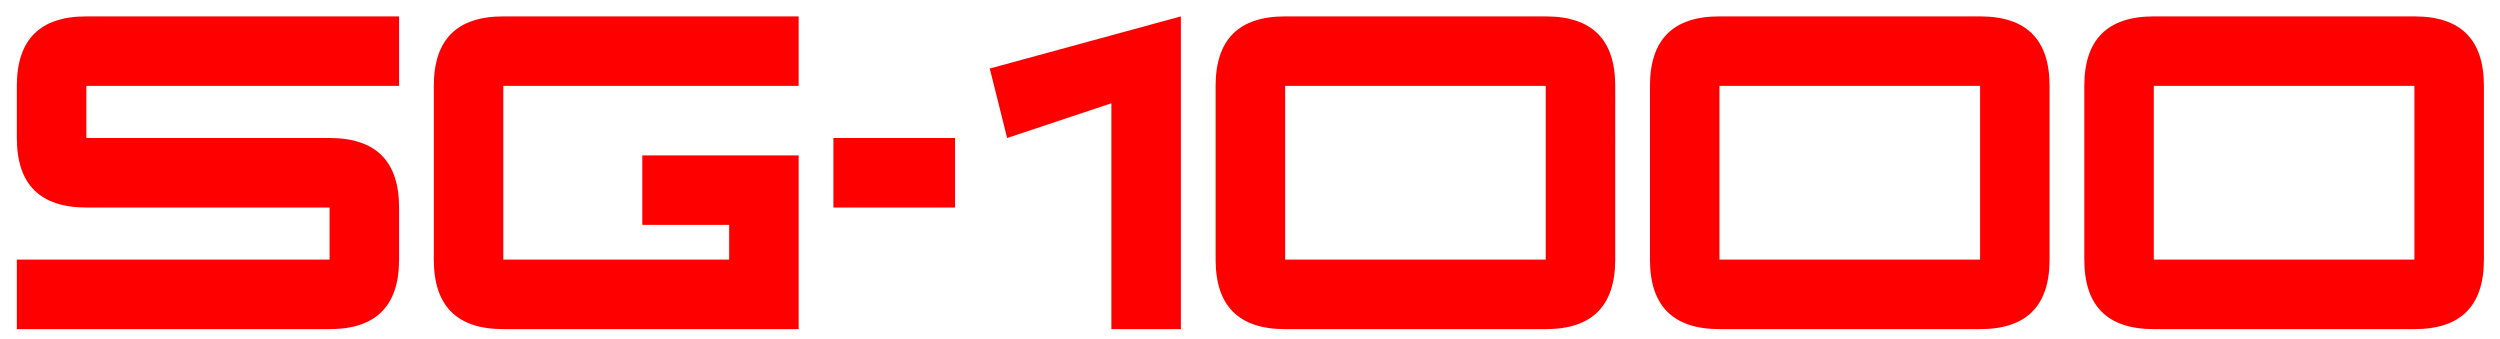
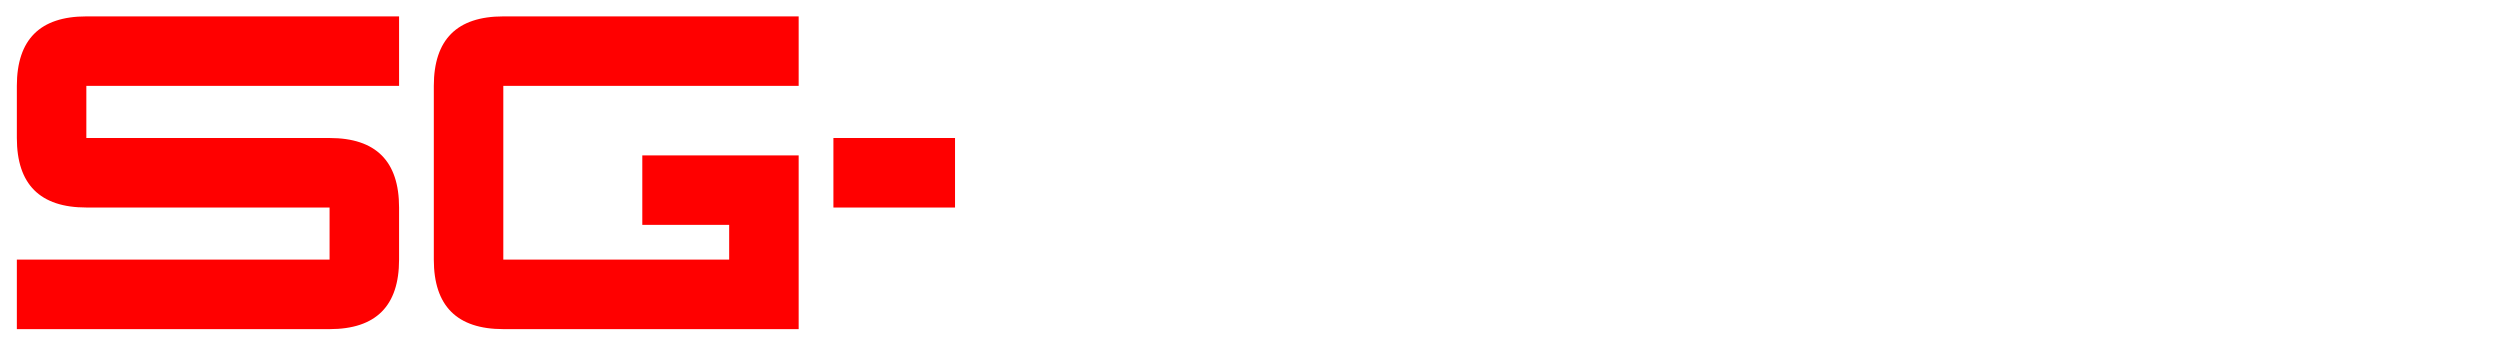
<svg xmlns="http://www.w3.org/2000/svg" version="1.1" id="Layer_1" x="0px" y="0px" width="593.571px" height="80.572px" viewBox="0 0 593.571 80.572" enable-background="new 0 0 593.571 80.572" xml:space="preserve">
  <g>
    <path fill="#FF0000" d="M4,32.768V20.393c0-11,5.499-16.5,16.5-16.5h74.25v16.5H20.5v12.375h57.75c11,0,16.5,5.5,16.5,16.5v12.375   c0,11.001-5.5,16.5-16.5,16.5H4v-16.5h74.25V49.268H20.5C9.499,49.268,4,43.769,4,32.768z M103,61.643v-41.25   c0-11,5.499-16.5,16.5-16.5h70.125v16.5H119.5v41.25h53.625v-8.25H152.5v-16.5h37.125v41.25H119.5   C108.499,78.143,103,72.644,103,61.643z M197.875,49.268v-16.5h28.875v16.5H197.875z" />
-     <path fill="#FF0000" d="M239.125,32.768L235,16.268l45.375-12.375v74.25h-16.5V24.518L239.125,32.768z M383.5,61.643   c0,11.001-5.501,16.5-16.5,16.5h-61.875c-11.001,0-16.5-5.499-16.5-16.5v-41.25c0-11,5.499-16.5,16.5-16.5H367   c10.999,0,16.5,5.5,16.5,16.5V61.643z M367,61.643v-41.25h-61.875v41.25H367z M486.625,61.643c0,11.001-5.5,16.5-16.5,16.5H408.25   c-11.001,0-16.5-5.499-16.5-16.5v-41.25c0-11,5.498-16.5,16.5-16.5h61.875c11,0,16.5,5.5,16.5,16.5V61.643z M470.125,61.643v-41.25   H408.25v41.25H470.125z M589.75,61.643c0,11.001-5.5,16.5-16.5,16.5h-61.875c-11.002,0-16.5-5.499-16.5-16.5v-41.25   c0-11,5.498-16.5,16.5-16.5h61.875c11,0,16.5,5.5,16.5,16.5V61.643z M573.25,61.643v-41.25h-61.875v41.25H573.25z" />
  </g>
</svg>